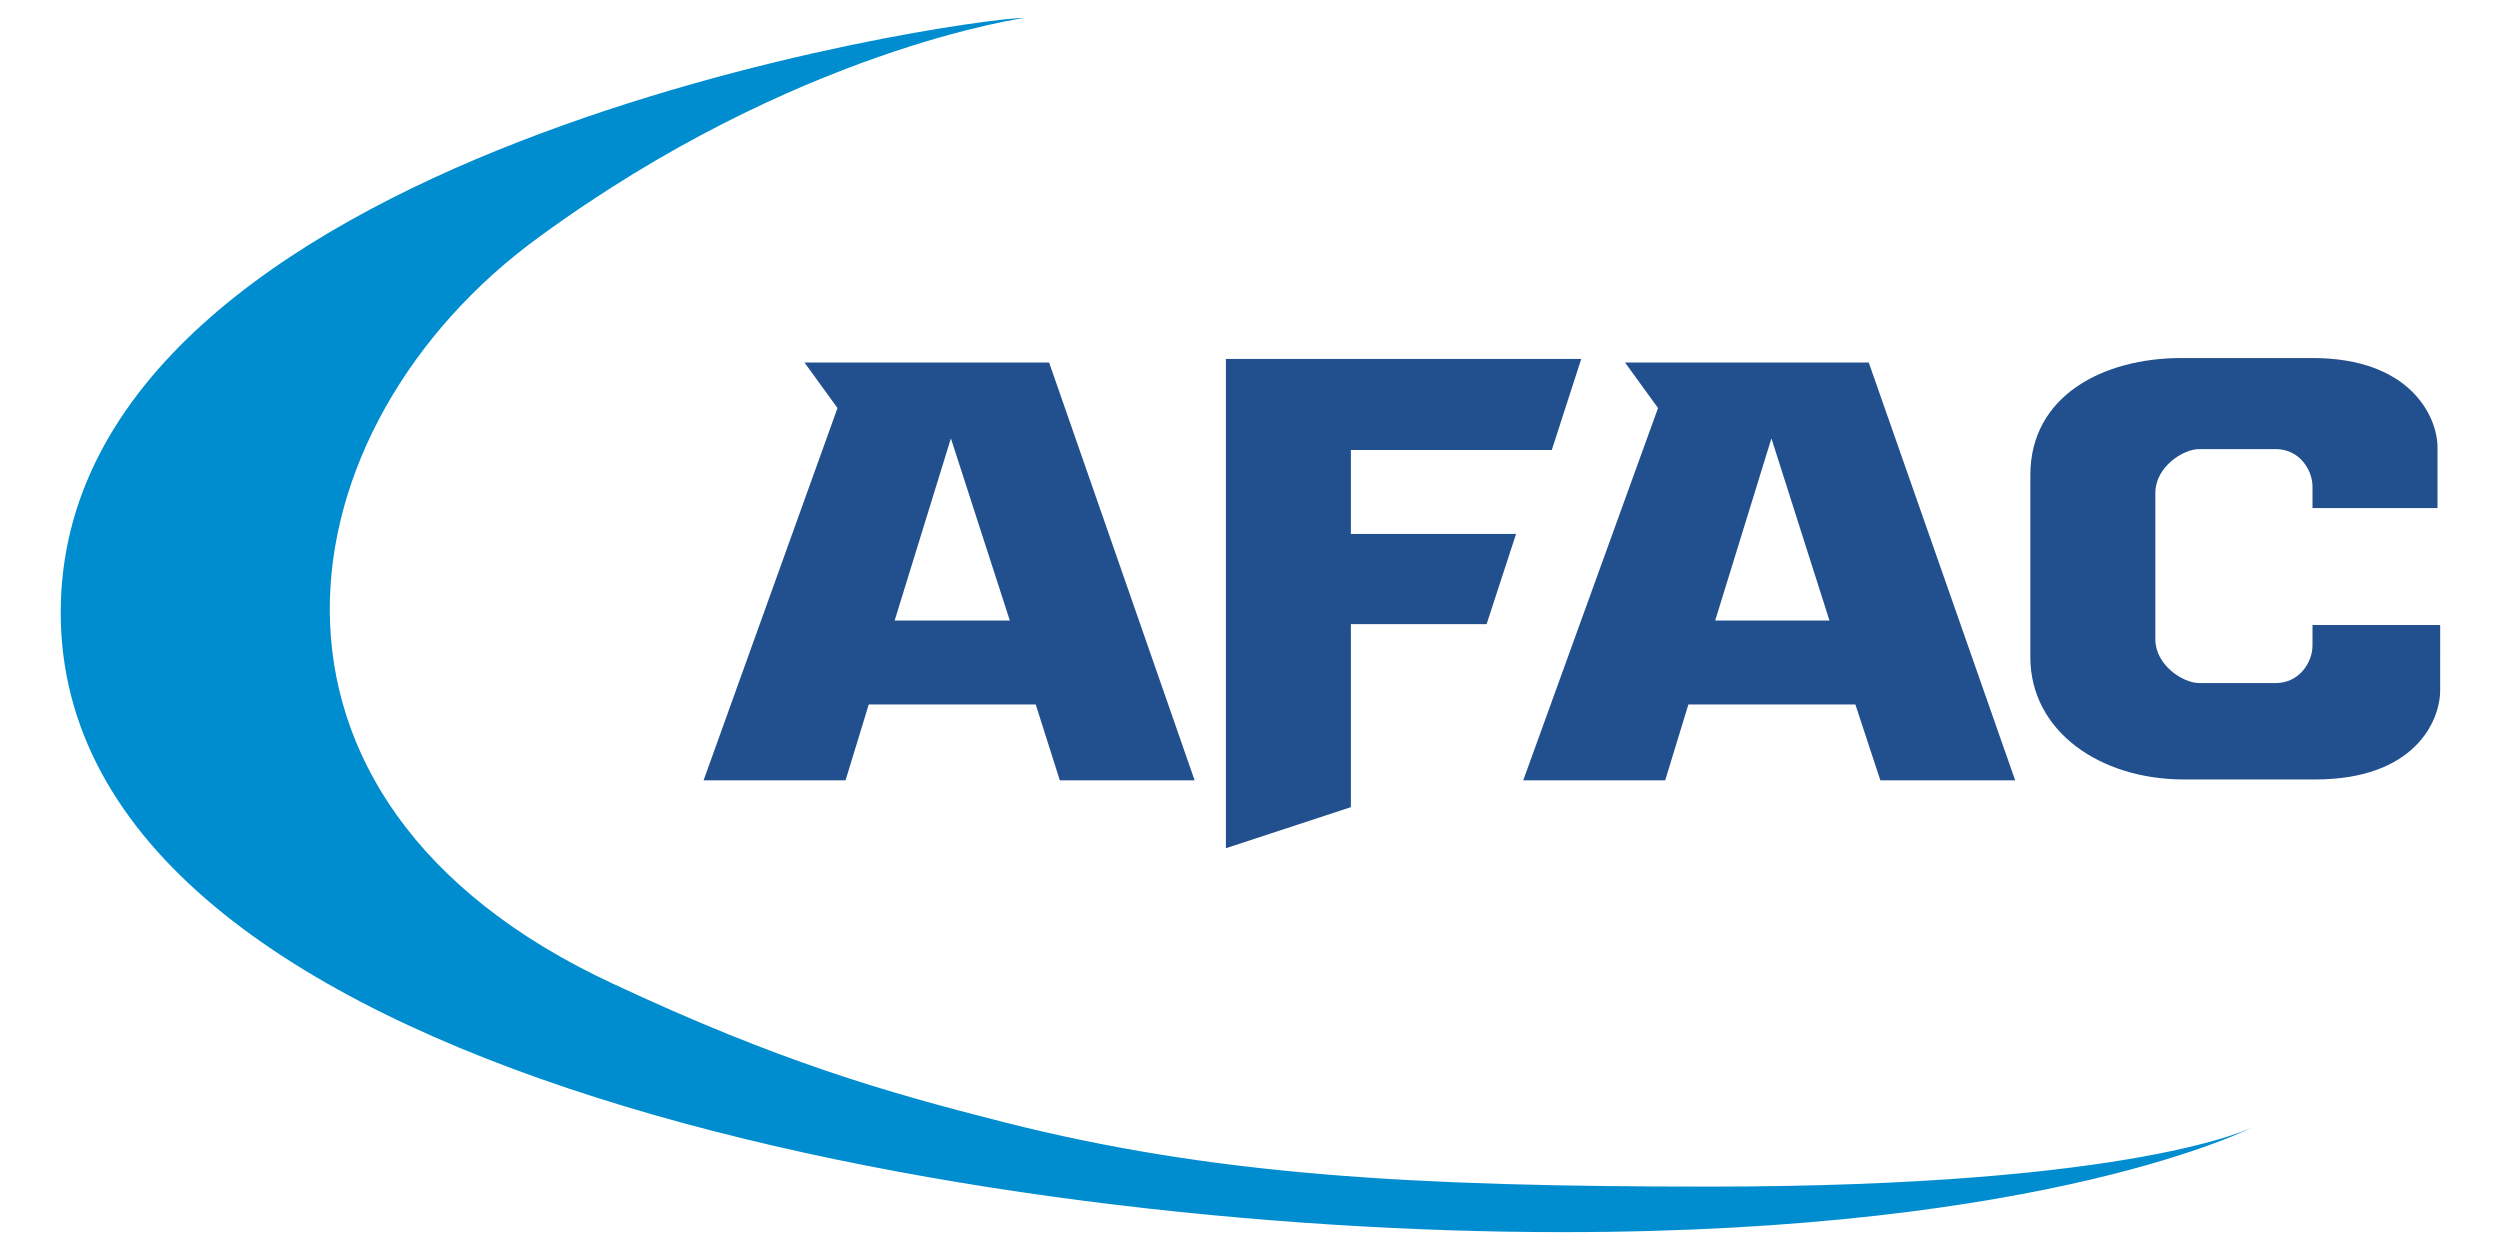
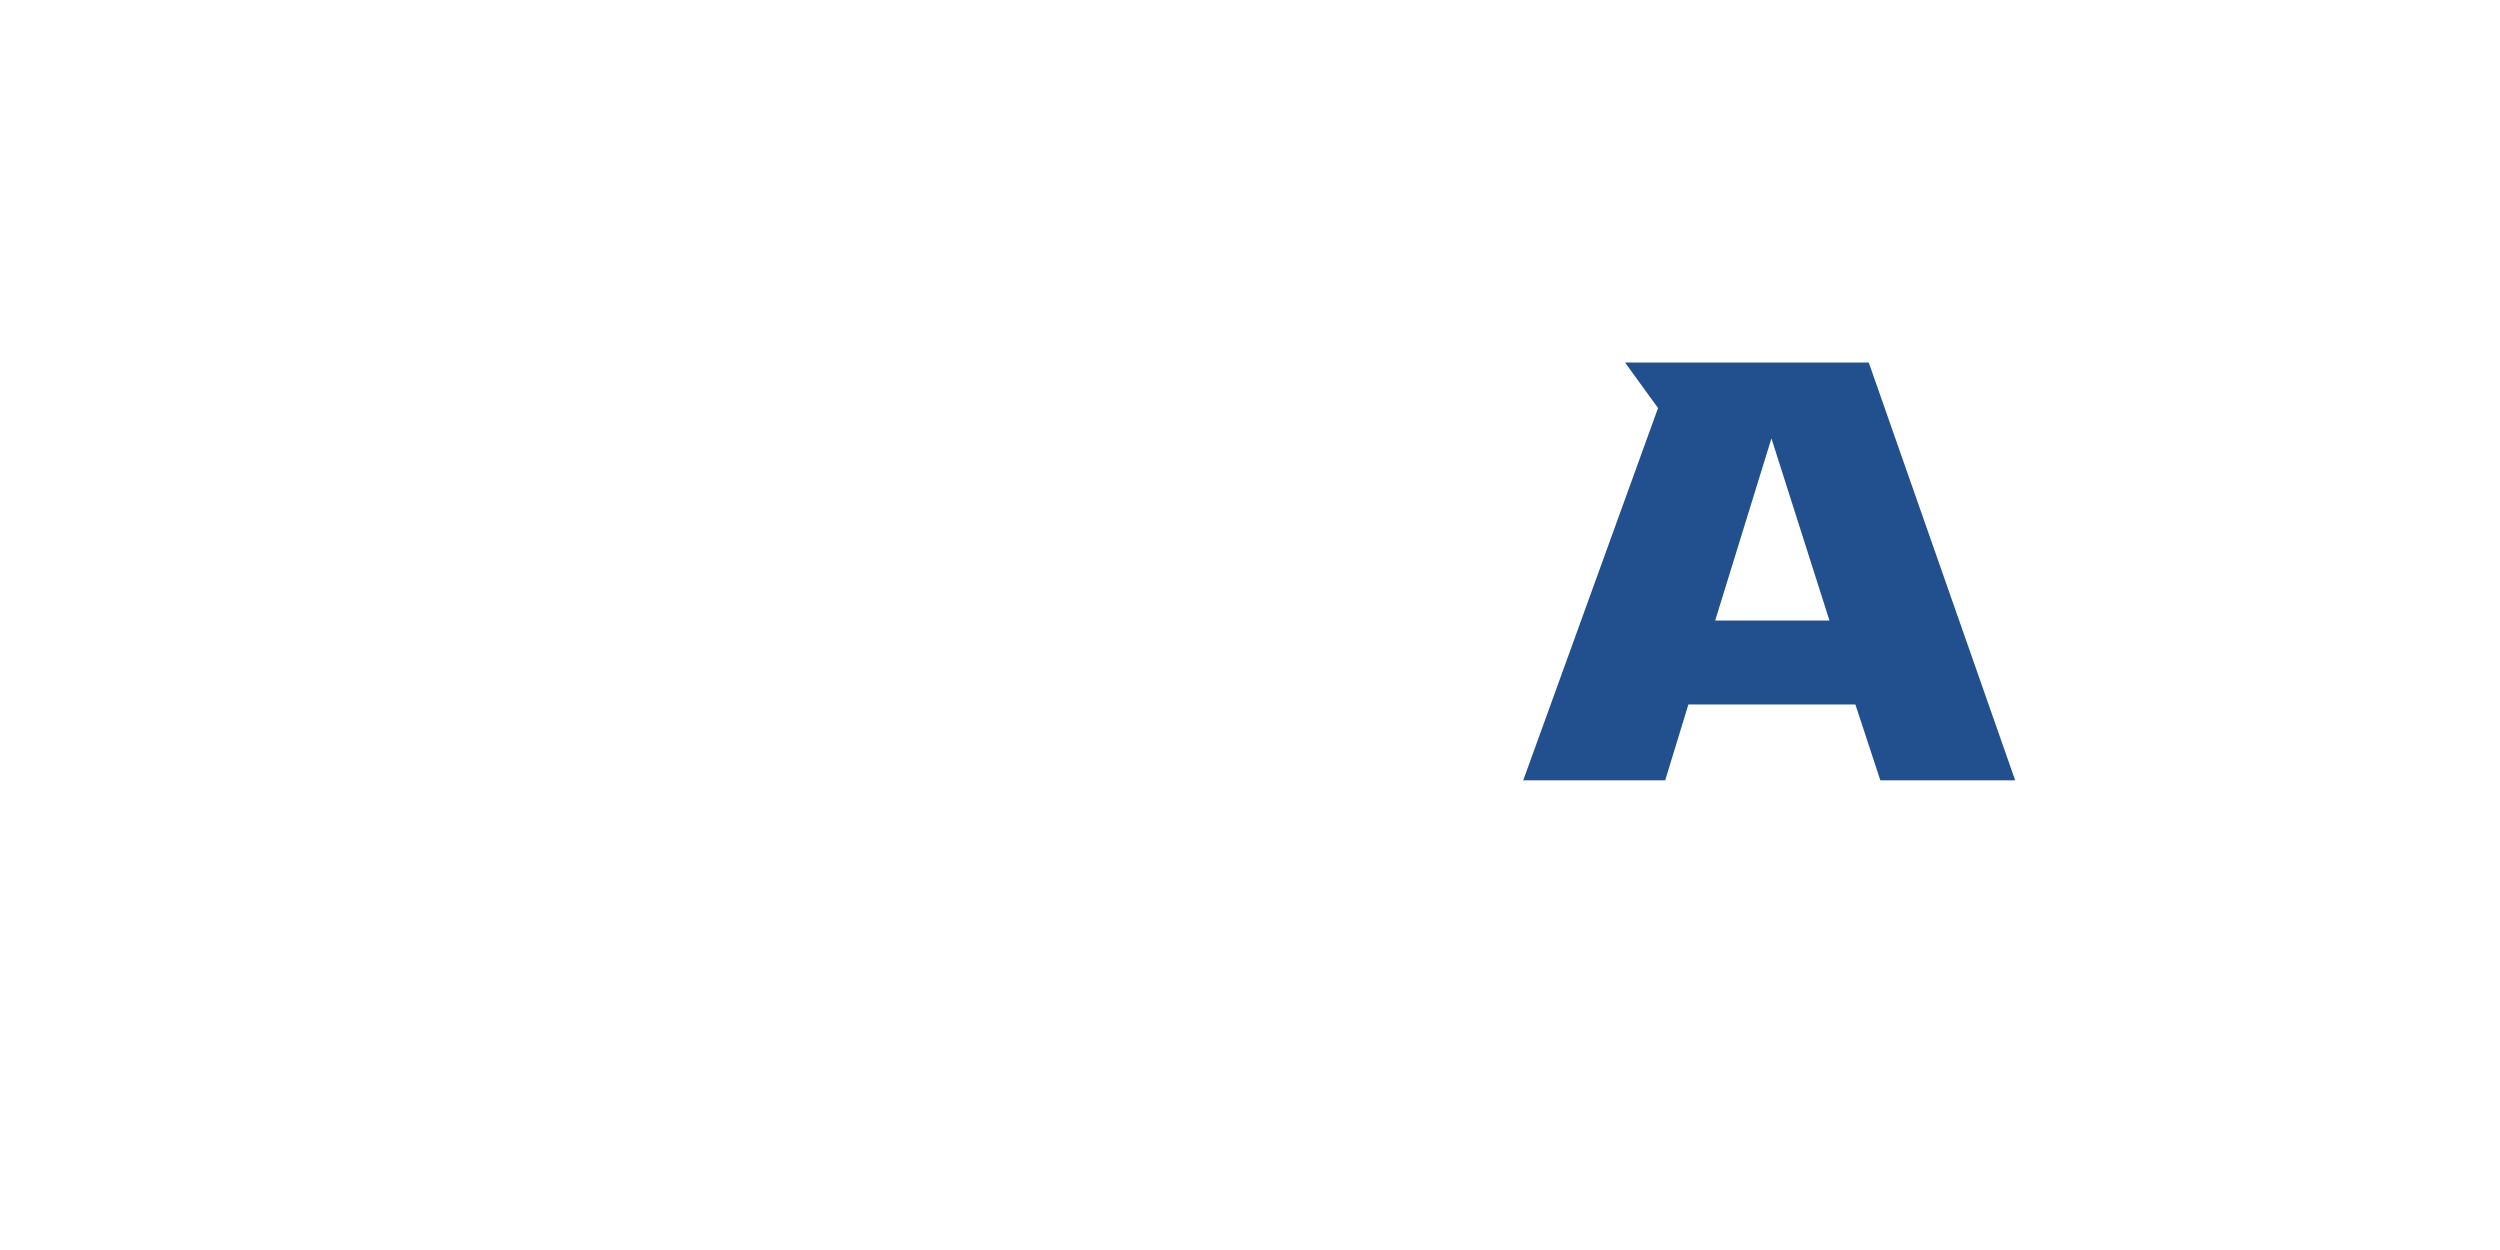
<svg xmlns="http://www.w3.org/2000/svg" version="1.1" id="Capa_1" x="0px" y="0px" viewBox="0 0 280 140" style="enable-background:new 0 0 280 140;" xml:space="preserve">
  <style type="text/css">
	.st0{fill-rule:evenodd;clip-rule:evenodd;fill:#008DD0;}
	.st1{fill-rule:evenodd;clip-rule:evenodd;fill:#22508F;}
</style>
  <g>
    <g>
      <g>
        <g>
-           <path class="st0" d="M252.4,126.2c0,0-22.7,11.8-77.4,11.8C110.6,138,6.8,120.9,6.8,68.6C6.8,16.7,107.9,2,114.8,2      c0,0-25.7,3.5-54.5,24.6C31.5,47.6,24,89.5,68.7,110.2c18.6,8.7,30.4,12.1,43.8,15.5c23.3,5.9,45.5,7.2,78.9,7.2      C239.6,132.9,252.4,126.2,252.4,126.2L252.4,126.2z" />
-           <path class="st1" d="M118.7,87.4h15.1l-16.3-46.8H90.1l3.7,5.1l-15,41.7h15.9l2.6-8.5H116L118.7,87.4L118.7,87.4z M100.2,69.5      l6.3-20.4l6.6,20.4H100.2L100.2,69.5z" />
          <path class="st1" d="M210.6,87.4h15.1l-16.4-46.8H182l3.7,5.1l-15.1,41.7h15.9l2.6-8.5h18.7L210.6,87.4L210.6,87.4z M192.1,69.5      l6.3-20.4l6.5,20.4H192.1L192.1,69.5z" />
-           <polygon class="st1" points="173.8,50.4 177.1,40.2 137.3,40.2 137.3,95 151.3,90.4 151.3,69.9 166.5,69.9 169.8,59.8       151.3,59.8 151.3,50.4 173.8,50.4     " />
-           <path class="st1" d="M241.4,55.2c0-2.9,3.1-4.9,4.9-4.9c1.9,0,5.9,0,8.6,0c2.6,0,4.1,2.3,4.1,4.2c0,1.9,0,2.4,0,2.4h14      c0,0,0-3.4,0-6.8c0-3.4-3-10-14-10c0,0-5.9,0-14.7,0c-8.7,0-16.9,4.2-16.9,13.1c0,9,0,12.2,0,20.4c0,8.3,7.8,13.7,17.2,13.7      c9.4,0,14.7,0,14.7,0c11.1,0,14-6.5,14-10V70H259c0,0,0,0.4,0,2.3c0,1.9-1.5,4.2-4.1,4.2c-2.6,0-6.7,0-8.6,0      c-1.8,0-4.9-2-4.9-4.9V55.2L241.4,55.2z" />
        </g>
      </g>
    </g>
  </g>
</svg>